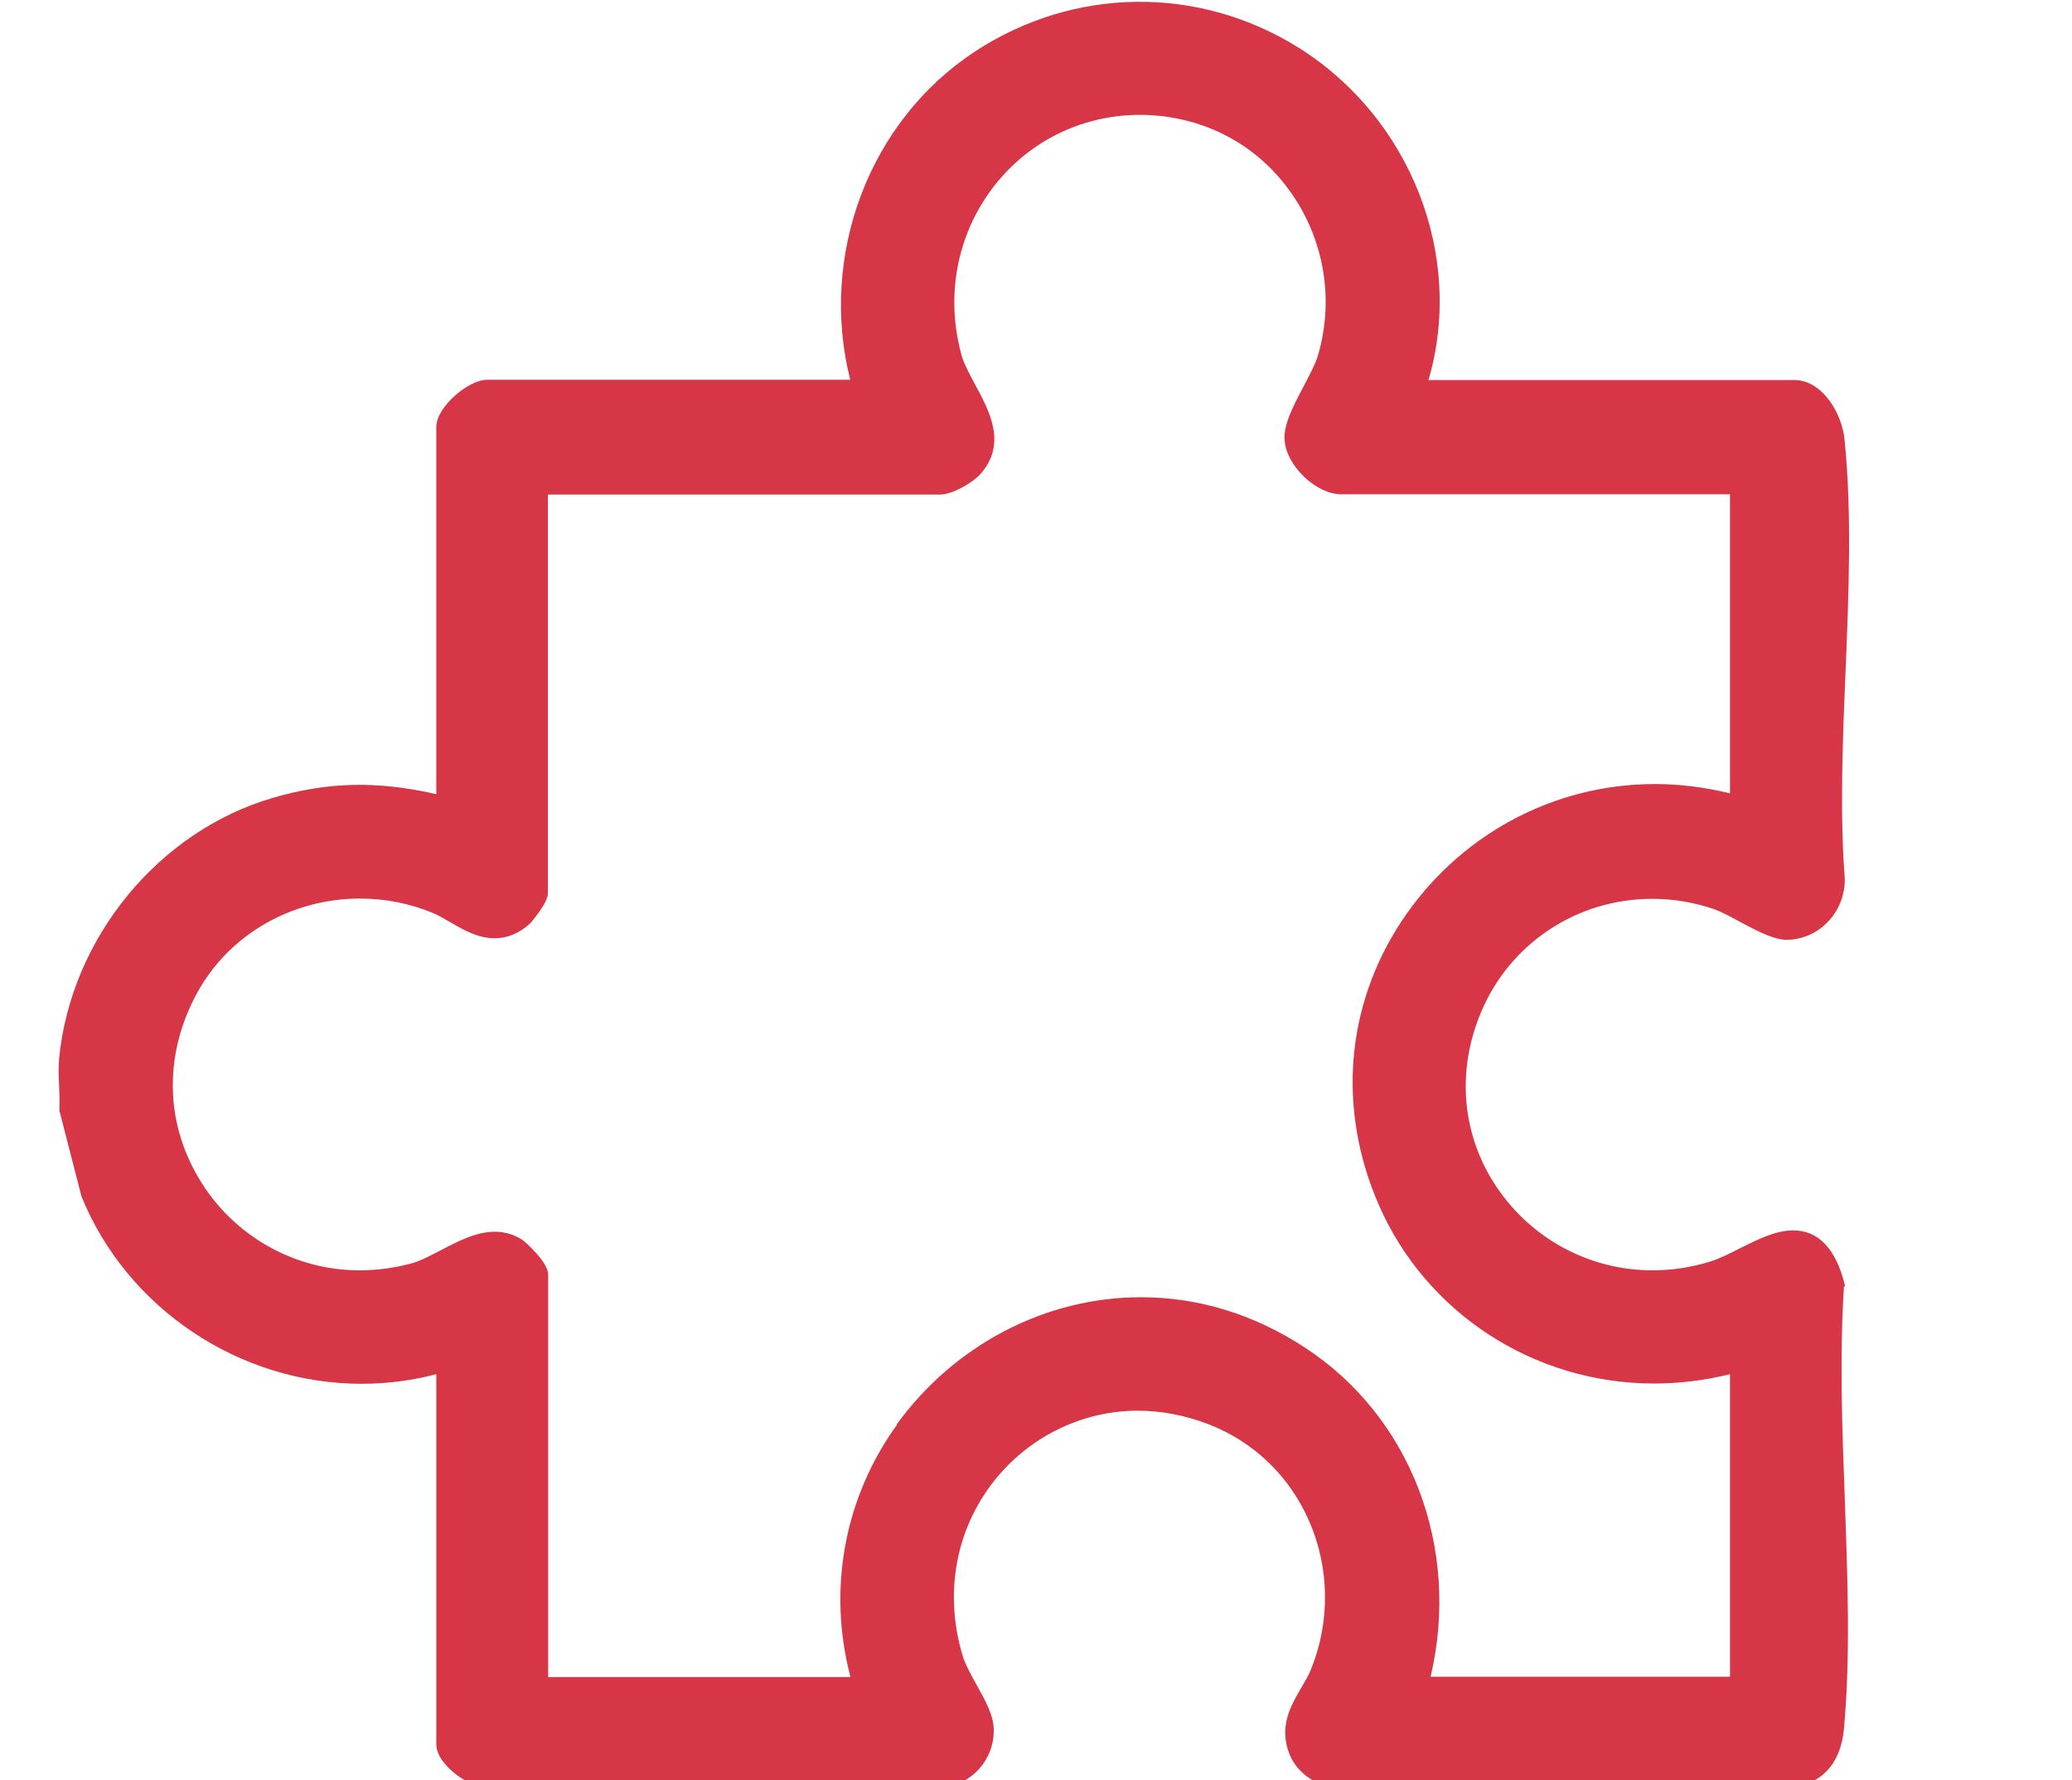
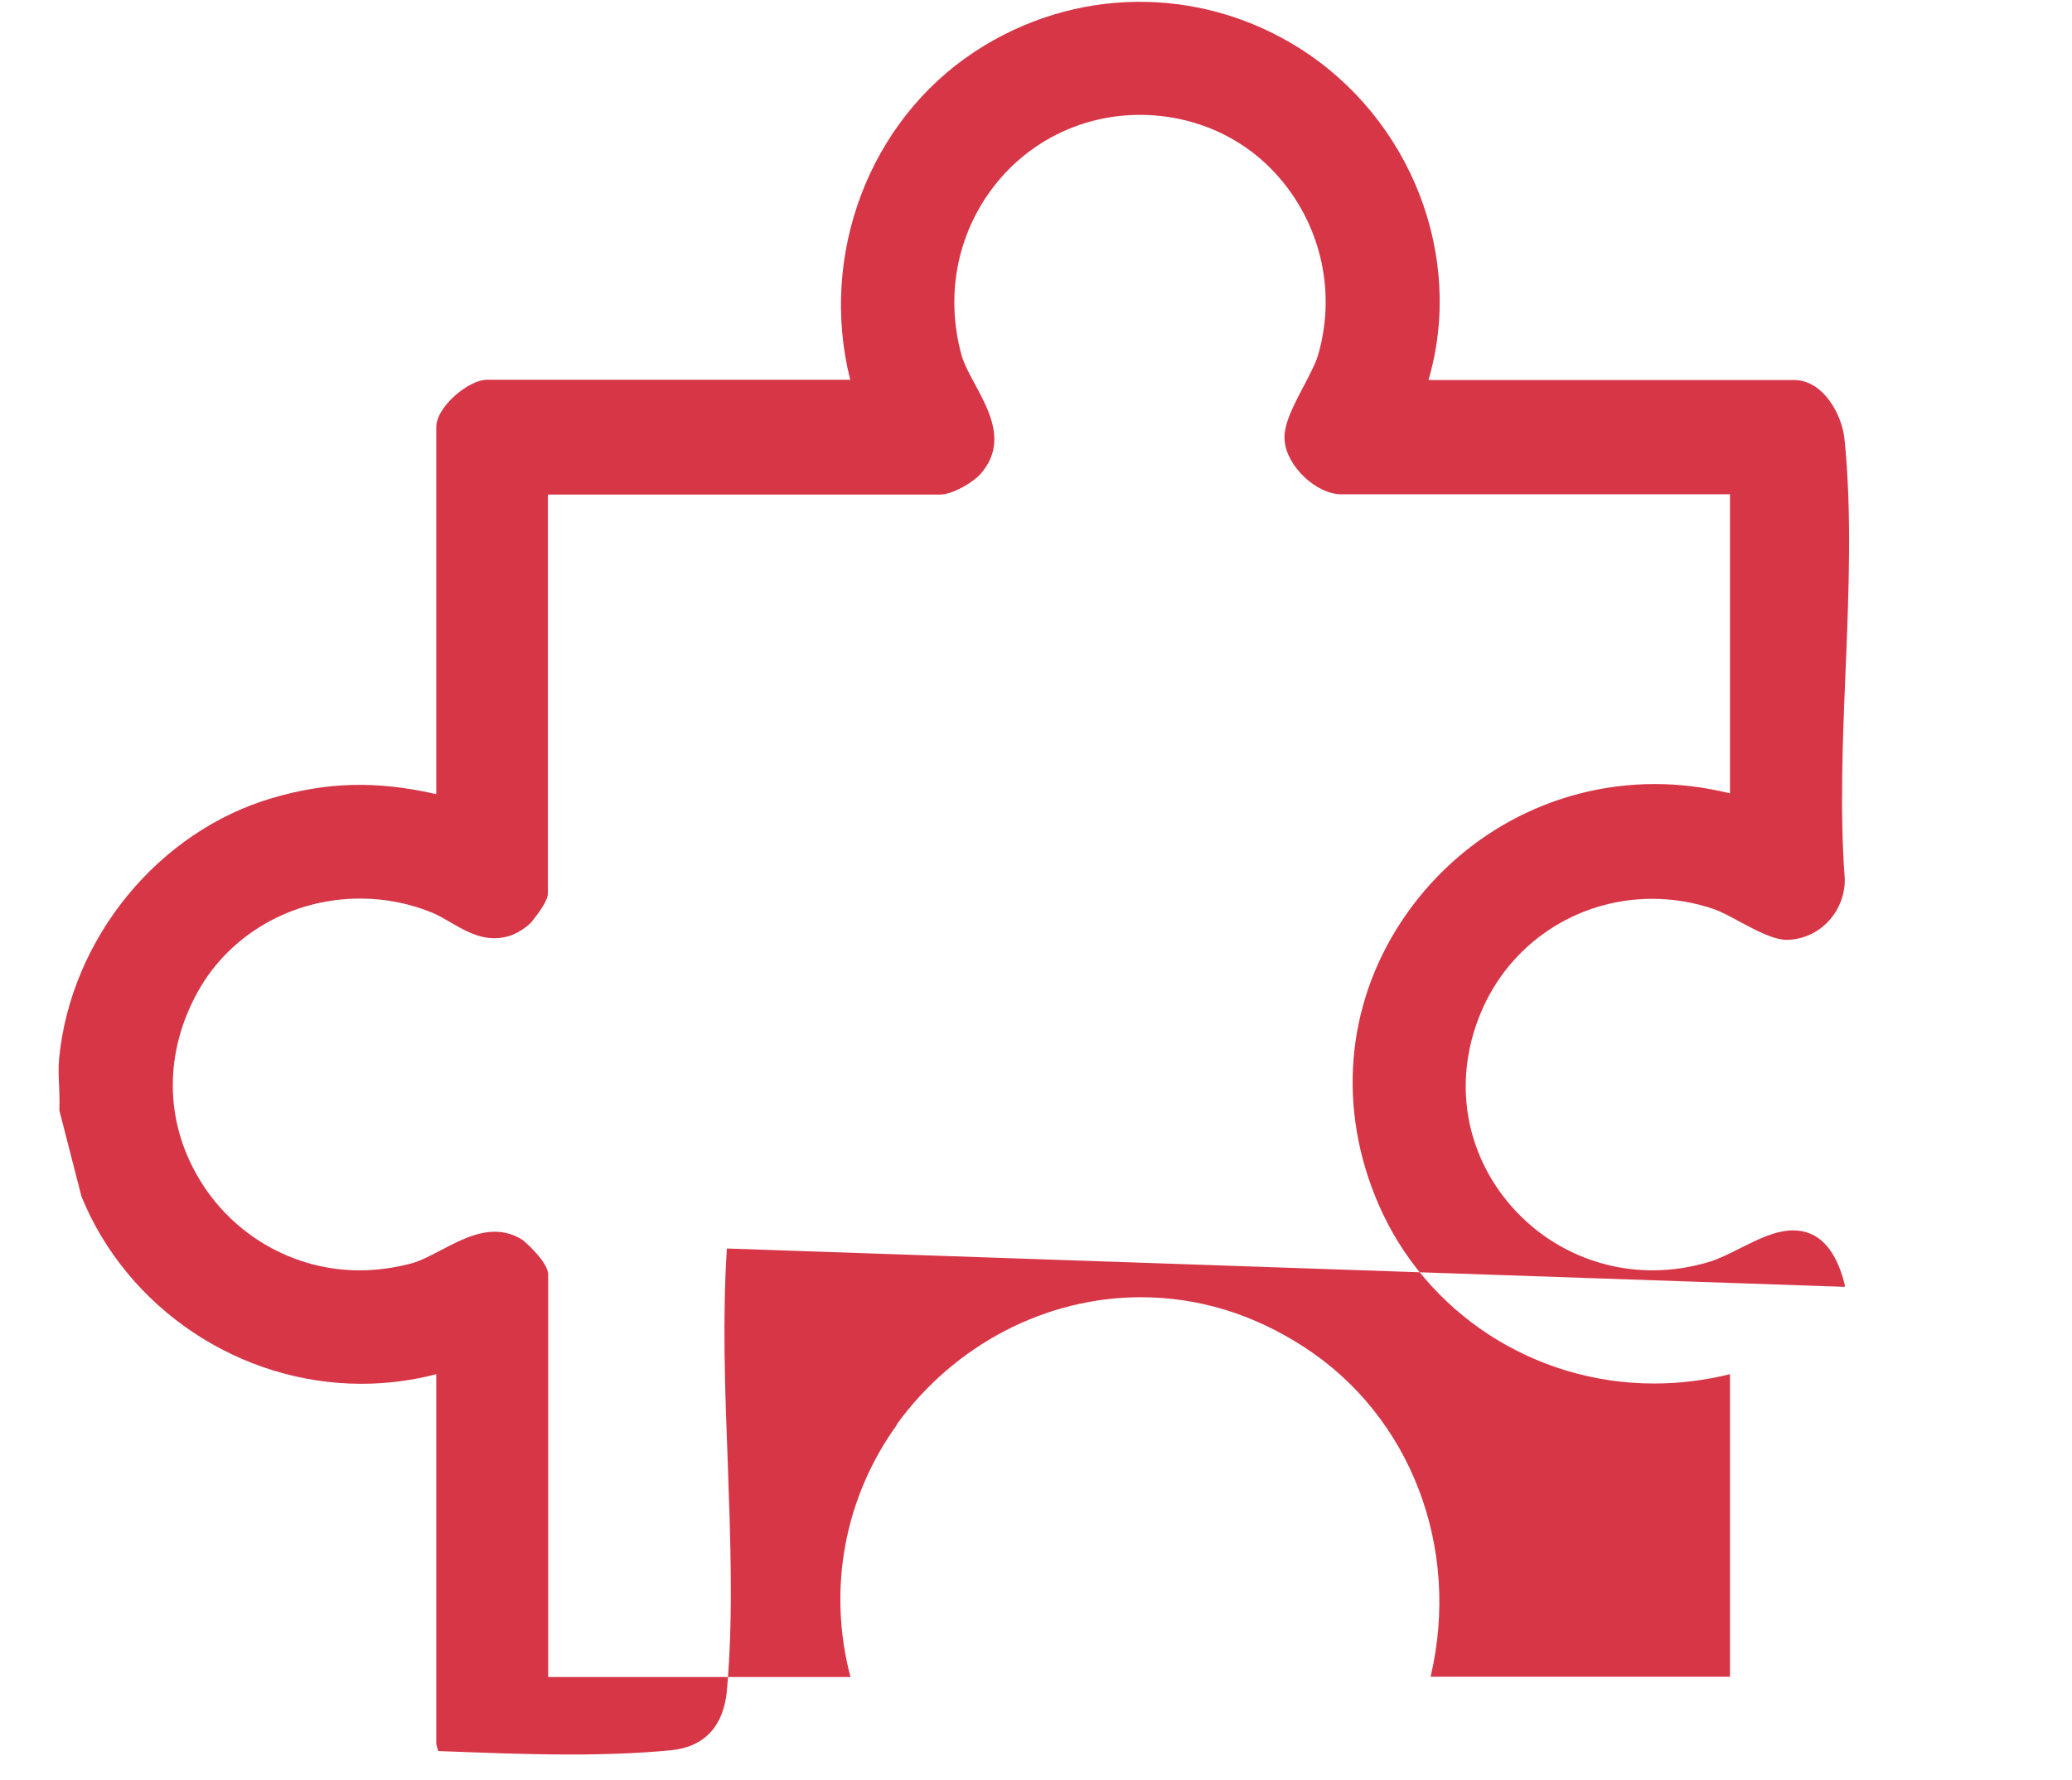
<svg xmlns="http://www.w3.org/2000/svg" viewBox="0 0 77.79 66.85" data-name="Camada 1" id="Camada_1">
  <defs>
    <style>
      .cls-1 {
        fill: #d73647;
      }
    </style>
  </defs>
-   <path d="M69.26,48.32v-.04s0-.04,0-.04c-.34-1.36-.99-2.04-1.94-2.04-.66,0-1.33.34-1.99.67-.38.19-.77.39-1.12.5-.72.22-1.44.33-2.17.33-2.35,0-4.54-1.17-5.86-3.14-1.29-1.93-1.51-4.31-.59-6.52,1.08-2.61,3.61-4.29,6.44-4.29.79,0,1.57.13,2.33.39.22.08.56.25.92.45.67.36,1.31.7,1.81.7,1.21-.02,2.18-1.04,2.17-2.28-.19-2.49-.08-5.21.03-7.84.12-2.91.24-5.92-.04-8.67-.09-.94-.81-2.23-1.89-2.23h-13.73c1.36-4.63-.65-9.82-4.86-12.47-3.76-2.36-8.45-2.3-12.16.13-3.98,2.61-5.87,7.64-4.69,12.33h-13.64c-.69,0-1.9,1.02-1.9,1.77v13.79c-2.23-.51-4.09-.46-6.14.14-4.29,1.25-7.58,5.27-8.02,9.78-.03.34-.02.68,0,1.04.01.27.02.54.01.88v.04s.83,3.23.83,3.23c1.71,4.2,5.93,7.03,10.51,7.03.95,0,1.89-.12,2.81-.36v13.89c0,.45.39.86.72,1.12.2.16.72.52,1.34.52.93-.06,1.93-.1,3.06-.1,1.63,0,3.32.07,4.96.13,1.65.06,3.35.13,5,.13,1.45,0,2.72-.05,3.87-.16,1.14-.1,1.99-1.04,1.98-2.17,0-.54-.32-1.12-.67-1.74-.2-.36-.4-.73-.49-1.02-.69-2.26-.31-4.6,1.04-6.42,1.3-1.76,3.37-2.81,5.52-2.81.88,0,1.77.17,2.64.5,1.72.66,3.07,1.96,3.81,3.67.76,1.75.78,3.77.06,5.54-.09.23-.23.46-.37.7-.38.65-.86,1.46-.43,2.51.31.74,1.1,1.25,1.94,1.25.94-.07,1.95-.1,3.1-.1,1.59,0,3.25.07,4.85.13,0,0,.01-.26.01-.26l.07.26c1.62.06,3.29.13,4.92.13,1.44,0,2.69-.05,3.82-.16,1.25-.12,1.98-.9,2.1-2.24.25-2.77.13-5.75.03-8.63-.1-2.63-.2-5.36-.03-7.97ZM33.68,53.49c-1.98,2.74-2.62,6.18-1.75,9.48h-11.35v-15.11c0-.48-.89-1.25-.96-1.3-.31-.2-.66-.31-1.04-.31-.7,0-1.37.35-2.02.69-.39.2-.76.4-1.08.49-.66.18-1.33.27-1.99.27-2.47,0-4.78-1.33-6.04-3.48-1.28-2.17-1.28-4.72-.02-6.99,1.2-2.15,3.53-3.49,6.09-3.49.94,0,1.86.18,2.73.54.21.09.42.21.66.35.51.3,1.04.6,1.66.6.48,0,.92-.18,1.34-.56,0,0,.66-.76.66-1.12v-14.98h14.72c.48,0,1.24-.46,1.51-.76,1.02-1.14.35-2.37-.19-3.37-.21-.39-.41-.76-.51-1.1-.61-2.22-.18-4.51,1.18-6.3,1.6-2.1,4.22-3.1,6.86-2.6,1.94.37,3.57,1.51,4.6,3.21,1.04,1.72,1.31,3.8.73,5.73-.09.29-.32.73-.52,1.11-.4.76-.78,1.48-.72,2.06.08.96,1.19,2.01,2.13,2.01h14.59v11.23c-.93-.23-1.88-.35-2.82-.35-3.84,0-7.4,1.94-9.53,5.18-2.08,3.17-2.39,7.03-.85,10.59,1.77,4.09,5.84,6.74,10.35,6.74h0c.96,0,1.91-.12,2.85-.35v11.36h-11.24c1.14-4.84-.74-9.78-4.75-12.38-1.91-1.24-3.97-1.87-6.13-1.87-3.57,0-6.99,1.78-9.16,4.77Z" class="cls-1" />
+   <path d="M69.26,48.32v-.04s0-.04,0-.04c-.34-1.36-.99-2.04-1.94-2.04-.66,0-1.33.34-1.99.67-.38.19-.77.39-1.12.5-.72.22-1.44.33-2.17.33-2.35,0-4.54-1.17-5.86-3.14-1.29-1.93-1.51-4.31-.59-6.52,1.08-2.61,3.61-4.29,6.44-4.29.79,0,1.57.13,2.33.39.22.08.56.25.92.45.67.36,1.31.7,1.81.7,1.21-.02,2.18-1.04,2.17-2.28-.19-2.49-.08-5.21.03-7.84.12-2.91.24-5.92-.04-8.67-.09-.94-.81-2.23-1.89-2.23h-13.73c1.36-4.63-.65-9.82-4.86-12.47-3.76-2.36-8.45-2.3-12.16.13-3.98,2.61-5.87,7.64-4.69,12.33h-13.64c-.69,0-1.9,1.02-1.9,1.77v13.79c-2.23-.51-4.09-.46-6.14.14-4.29,1.25-7.58,5.27-8.02,9.78-.03.34-.02.68,0,1.04.01.27.02.54.01.88v.04s.83,3.23.83,3.23c1.71,4.2,5.93,7.03,10.51,7.03.95,0,1.89-.12,2.81-.36v13.89l.07.26c1.62.06,3.29.13,4.92.13,1.44,0,2.69-.05,3.82-.16,1.25-.12,1.98-.9,2.1-2.24.25-2.77.13-5.75.03-8.63-.1-2.63-.2-5.36-.03-7.97ZM33.68,53.49c-1.98,2.74-2.62,6.18-1.75,9.48h-11.35v-15.11c0-.48-.89-1.25-.96-1.3-.31-.2-.66-.31-1.04-.31-.7,0-1.37.35-2.02.69-.39.2-.76.4-1.08.49-.66.18-1.33.27-1.99.27-2.47,0-4.78-1.33-6.04-3.48-1.28-2.17-1.28-4.72-.02-6.99,1.2-2.15,3.53-3.49,6.09-3.49.94,0,1.86.18,2.73.54.21.09.42.21.66.35.51.3,1.04.6,1.66.6.48,0,.92-.18,1.34-.56,0,0,.66-.76.66-1.12v-14.98h14.72c.48,0,1.24-.46,1.51-.76,1.02-1.14.35-2.37-.19-3.37-.21-.39-.41-.76-.51-1.1-.61-2.22-.18-4.51,1.18-6.3,1.6-2.1,4.22-3.1,6.86-2.6,1.94.37,3.57,1.51,4.6,3.21,1.04,1.72,1.31,3.8.73,5.73-.09.29-.32.73-.52,1.11-.4.76-.78,1.48-.72,2.06.08.96,1.19,2.01,2.13,2.01h14.59v11.23c-.93-.23-1.88-.35-2.82-.35-3.84,0-7.4,1.94-9.53,5.18-2.08,3.17-2.39,7.03-.85,10.59,1.77,4.09,5.84,6.74,10.35,6.74h0c.96,0,1.91-.12,2.85-.35v11.36h-11.24c1.14-4.84-.74-9.78-4.75-12.38-1.91-1.24-3.97-1.87-6.13-1.87-3.57,0-6.99,1.78-9.16,4.77Z" class="cls-1" />
</svg>